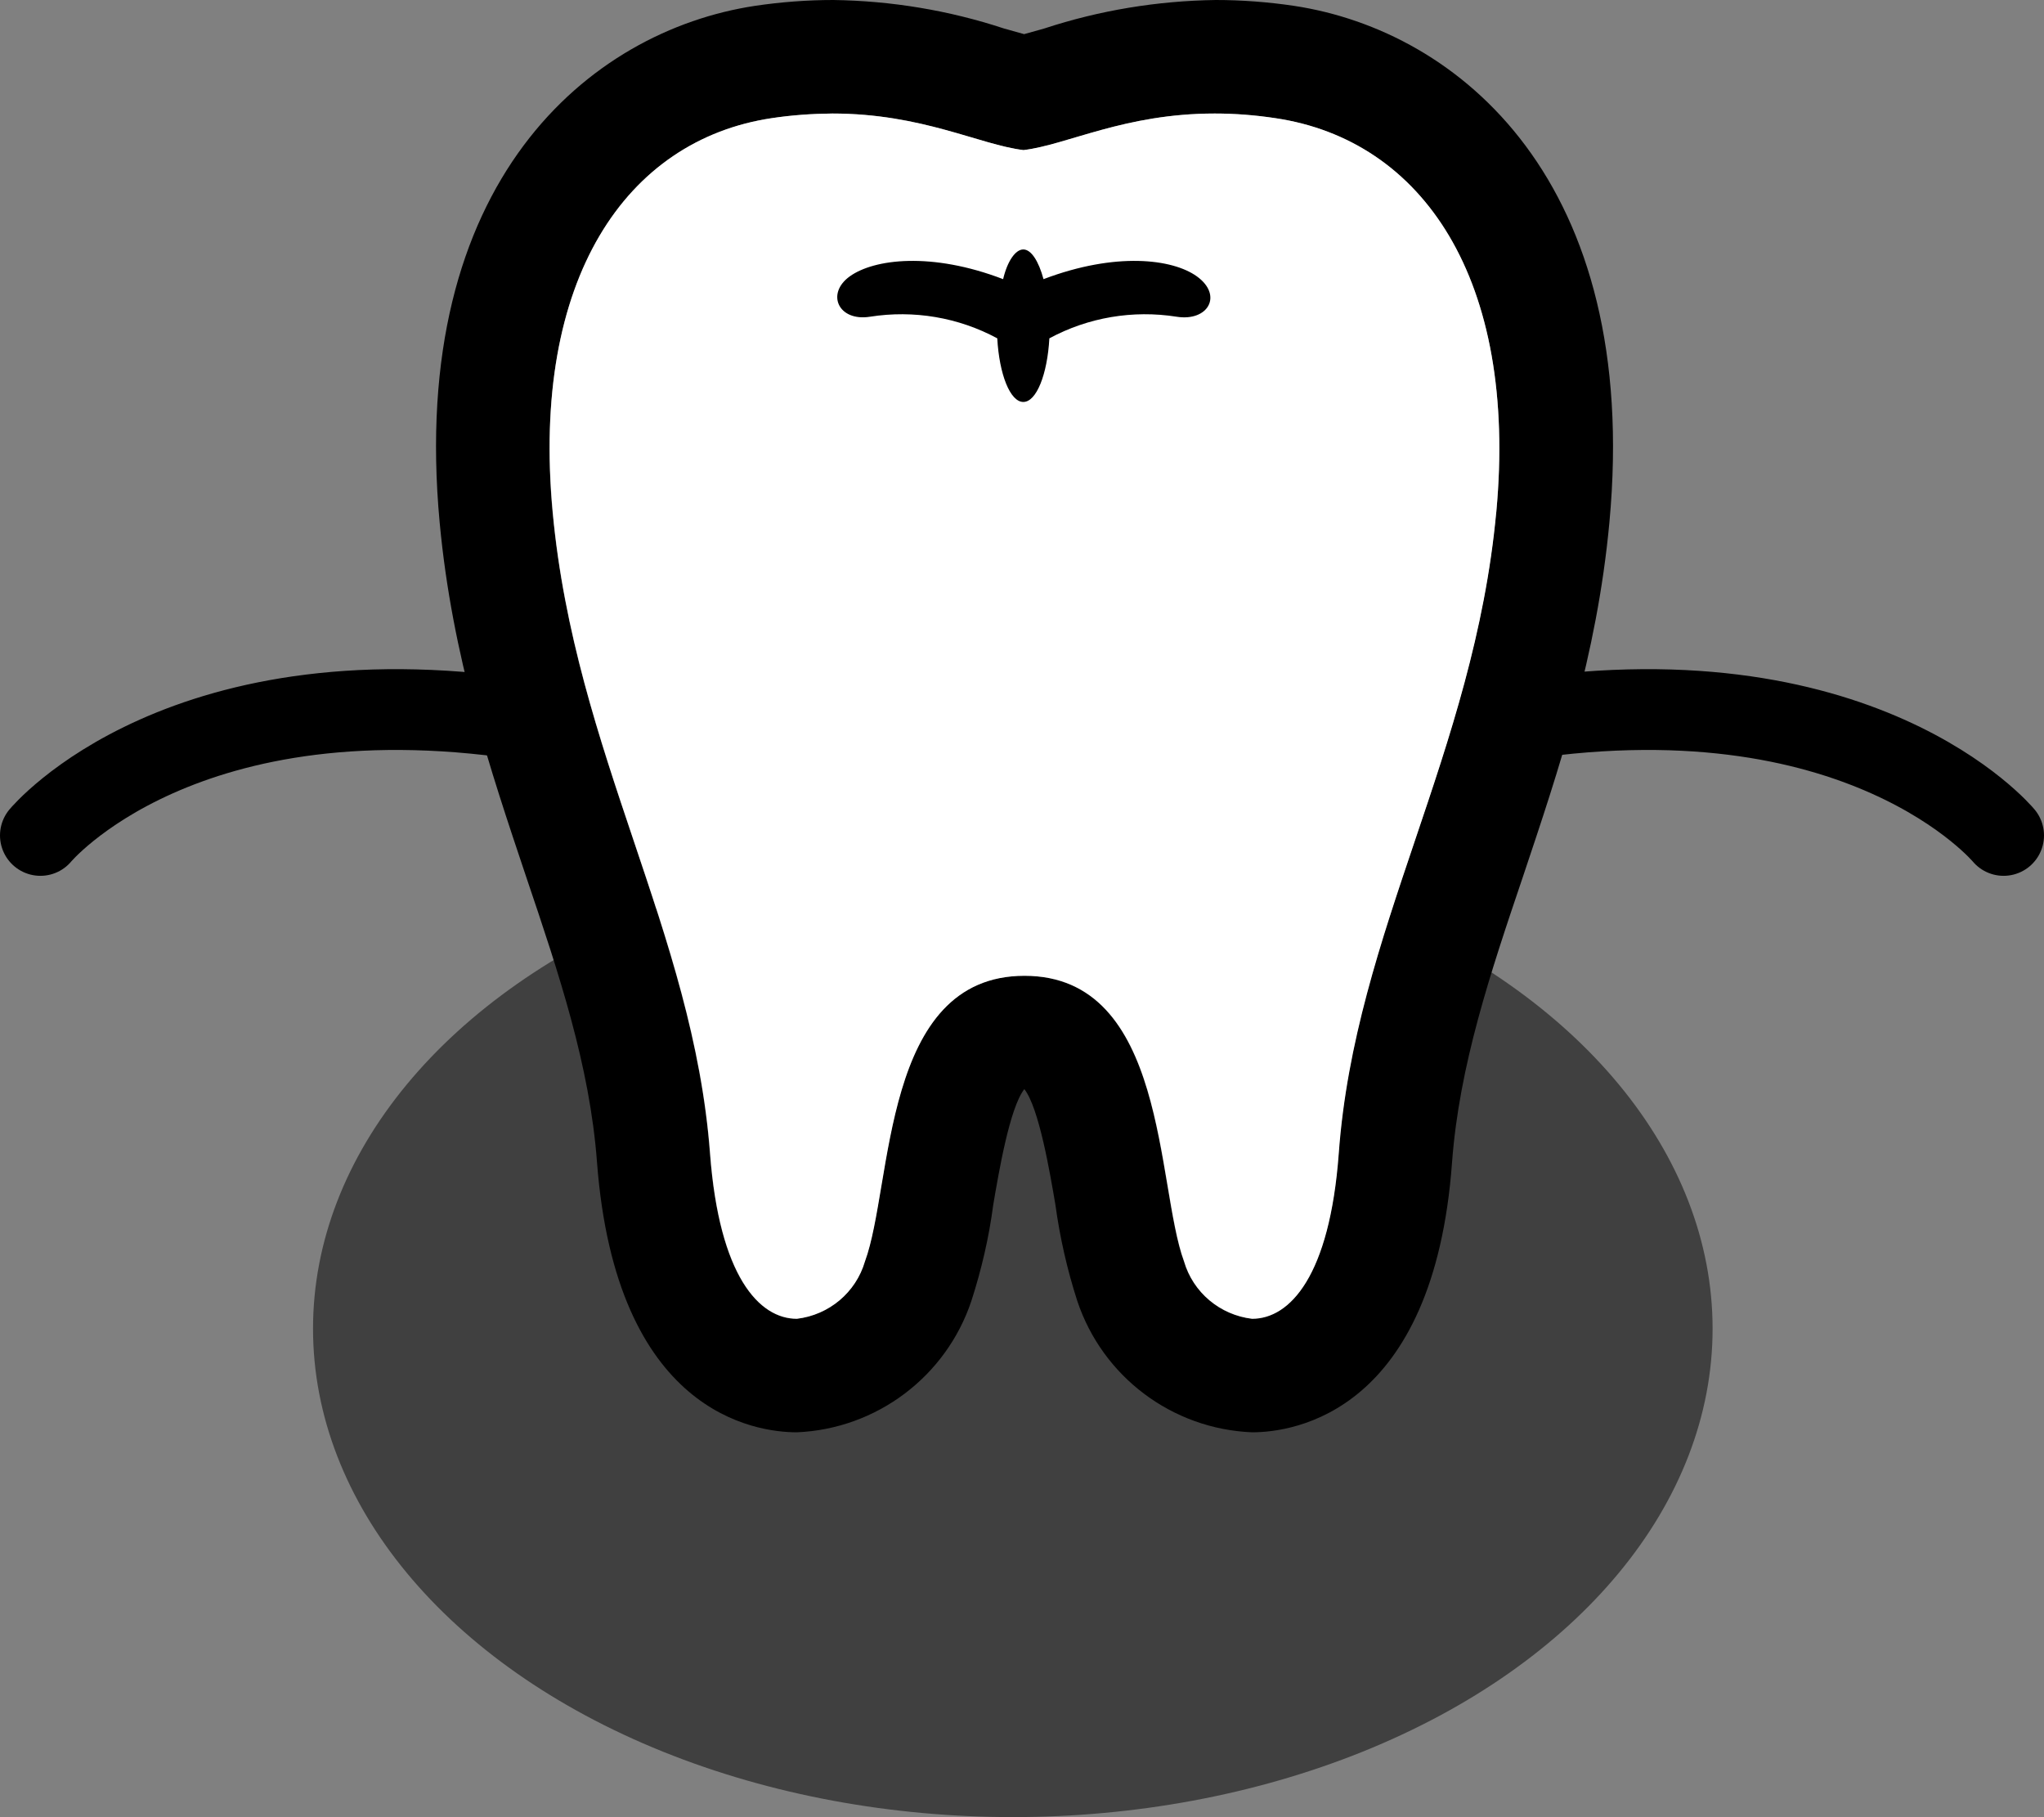
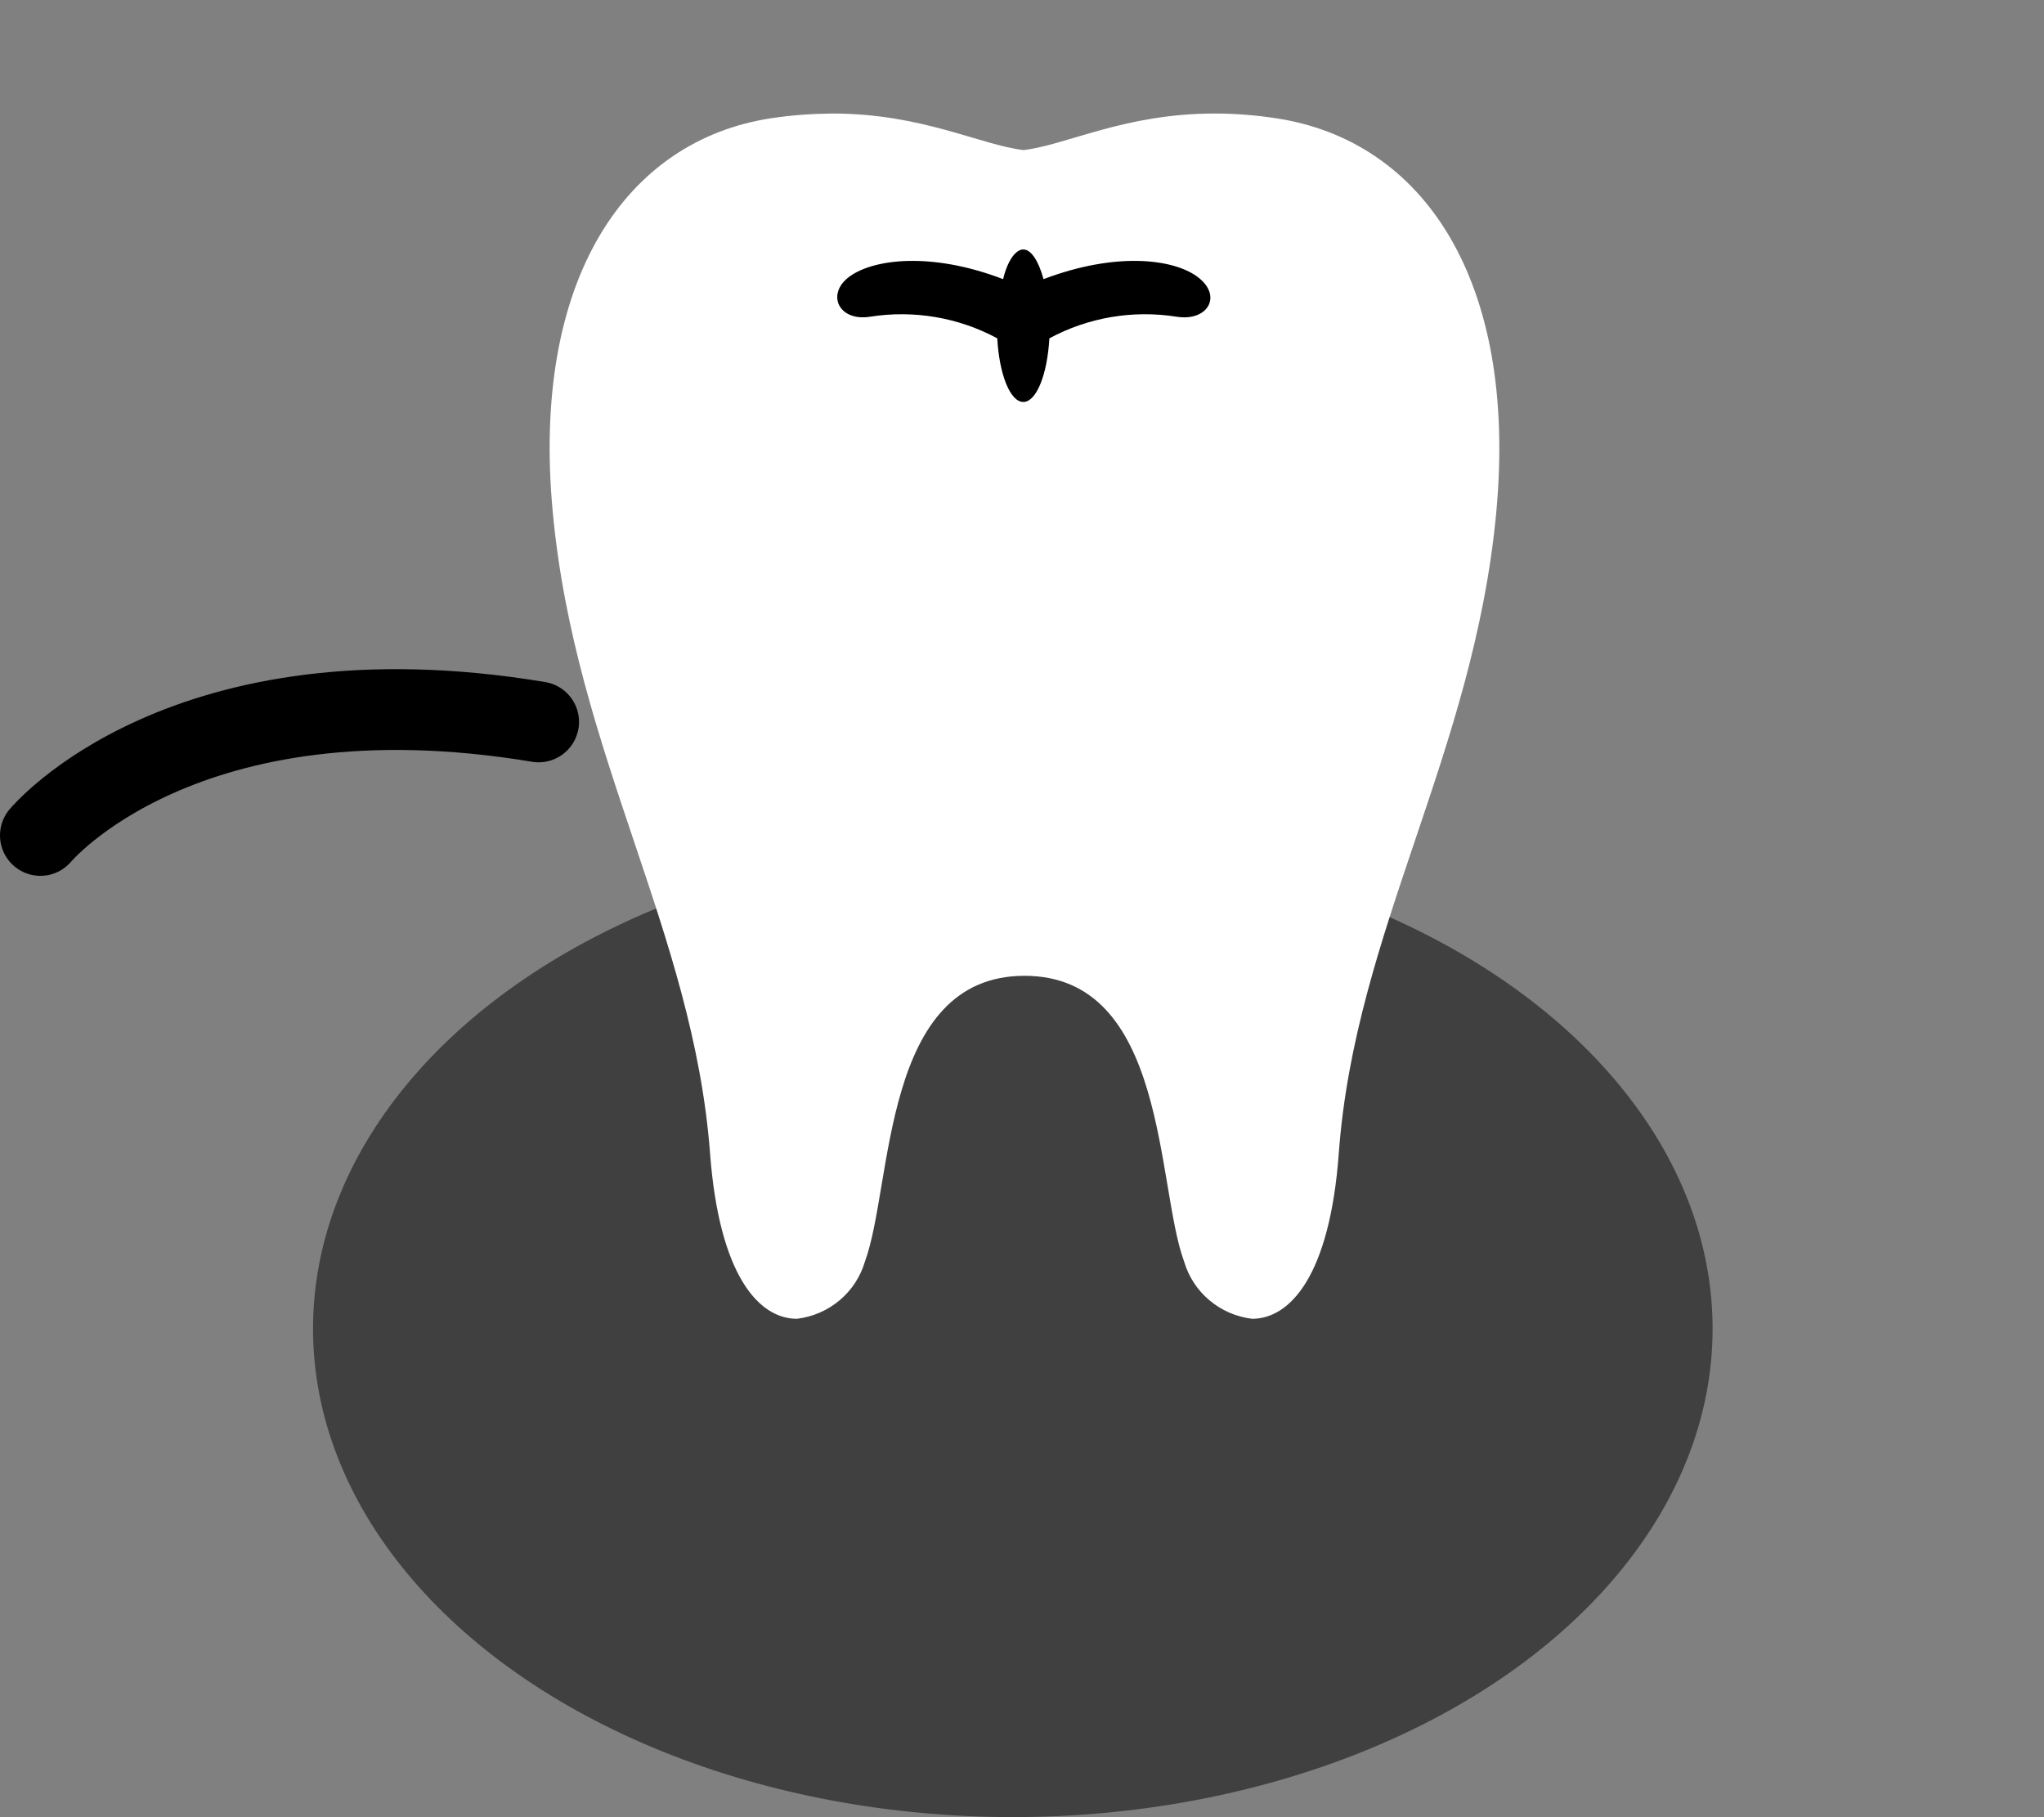
<svg xmlns="http://www.w3.org/2000/svg" id="_レイヤー_2" viewBox="0 0 101.21 89.96">
  <rect x="0" y="0" width="101.21" height="89.96" fill="#808080" stroke="none" />
  <defs>
    <style>.cls-1{fill:#fff;}.cls-2{fill:#000;}.cls-3,.cls-4{fill:#000;}.cls-5{fill:none;stroke:#000;stroke-linecap:round;stroke-linejoin:round;stroke-width:4px;}.cls-4{opacity:.5;}</style>
  </defs>
  <g id="_レイヤー_1-2">
    <g id="_レイヤー_2-2">
      <g id="_レイヤー_1-2">
        <ellipse class="cls-4" cx="50.15" cy="65.78" rx="34.65" ry="24.18" />
-         <path class="cls-3" d="M64.08,.29c-1.28-.19-2.58-.29-3.88-.29-2.89,.04-5.75,.51-8.49,1.41l-1,.28-1-.28c-2.73-.9-5.58-1.37-8.45-1.41-1.3,0-2.6,.1-3.88,.29-8.19,1.24-17.18,8.71-15.61,25.58,.62,6.65,2.49,12.19,4.29,17.56,1.62,4.79,3.14,9.32,3.5,14.1,.94,12.42,7.82,13.38,9.9,13.38,3.95-.17,7.39-2.76,8.64-6.51,.5-1.55,.87-3.14,1.08-4.75,.27-1.58,.81-4.8,1.54-5.73h0c.73,.93,1.27,4.15,1.54,5.73,.22,1.61,.58,3.2,1.08,4.75,1.25,3.76,4.7,6.35,8.66,6.51,2.09,0,9-1,9.9-13.38,.36-4.78,1.88-9.31,3.5-14.1,1.8-5.37,3.67-10.91,4.29-17.56,1.57-16.87-7.43-24.34-15.61-25.58Zm10,25.06c-1.11,11.95-7,20.75-7.8,31.76-.45,6.07-2.42,8.18-4.29,8.18-1.59-.19-2.92-1.3-3.37-2.84-1.39-3.77-.82-14.14-7.9-14.14s-6.51,10.37-7.9,14.14c-.45,1.54-1.78,2.65-3.37,2.84-1.87,0-3.84-2.11-4.3-8.18-.83-11-6.68-19.81-7.79-31.76-1.07-11.53,3.64-18.42,10.85-19.5,.99-.15,2-.22,3-.23,4.45,0,7.3,1.55,9.47,1.81,2.17-.26,5-1.81,9.47-1.81,1,0,2.01,.08,3,.23,7.29,1.08,12.01,7.97,10.94,19.5h0Z" />
        <path class="cls-2" d="M59.26,13.68c-1.2-.86-4-1.22-7.59,.14-.24-.89-.61-1.47-1-1.47s-.79,.58-1,1.47c-3.55-1.36-6.39-1-7.59-.14s-.56,2.25,1,2c2.16-.34,4.37,.03,6.3,1.07,.1,1.79,.64,3.15,1.29,3.15s1.19-1.36,1.29-3.15c1.93-1.04,4.14-1.41,6.3-1.07,1.56,.25,2.31-1.06,1-2Z" />
        <path class="cls-1" d="M74.09,25.35c-1.11,11.95-7,20.75-7.8,31.76-.45,6.07-2.42,8.18-4.29,8.18-1.59-.19-2.92-1.3-3.37-2.84-1.39-3.77-.82-14.14-7.9-14.14s-6.51,10.37-7.9,14.14c-.45,1.54-1.78,2.65-3.37,2.84-1.87,0-3.84-2.11-4.3-8.18-.83-11-6.68-19.81-7.79-31.76-1.08-11.53,3.63-18.42,10.84-19.5,.99-.15,2-.22,3-.23,4.45,0,7.3,1.55,9.47,1.81,2.17-.26,5-1.81,9.47-1.81,1,0,2.01,.08,3,.23,7.29,1.08,12.01,7.97,10.94,19.5Z" />
        <path class="cls-3" d="M59.26,13.68c-1.2-.86-4-1.22-7.59,.14-.24-.89-.61-1.47-1-1.47s-.79,.58-1,1.47c-3.55-1.36-6.39-1-7.59-.14s-.56,2.25,1,2c2.16-.34,4.37,.03,6.3,1.07,.1,1.79,.64,3.15,1.29,3.15s1.19-1.36,1.29-3.15c1.93-1.04,4.14-1.41,6.3-1.07,1.56,.25,2.31-1.06,1-2Z" />
        <path class="cls-5" d="M2,41.36s7.08-8.55,24.67-5.62" />
-         <path class="cls-5" d="M99.21,41.36s-7.08-8.55-24.67-5.62" />
      </g>
    </g>
  </g>
</svg>